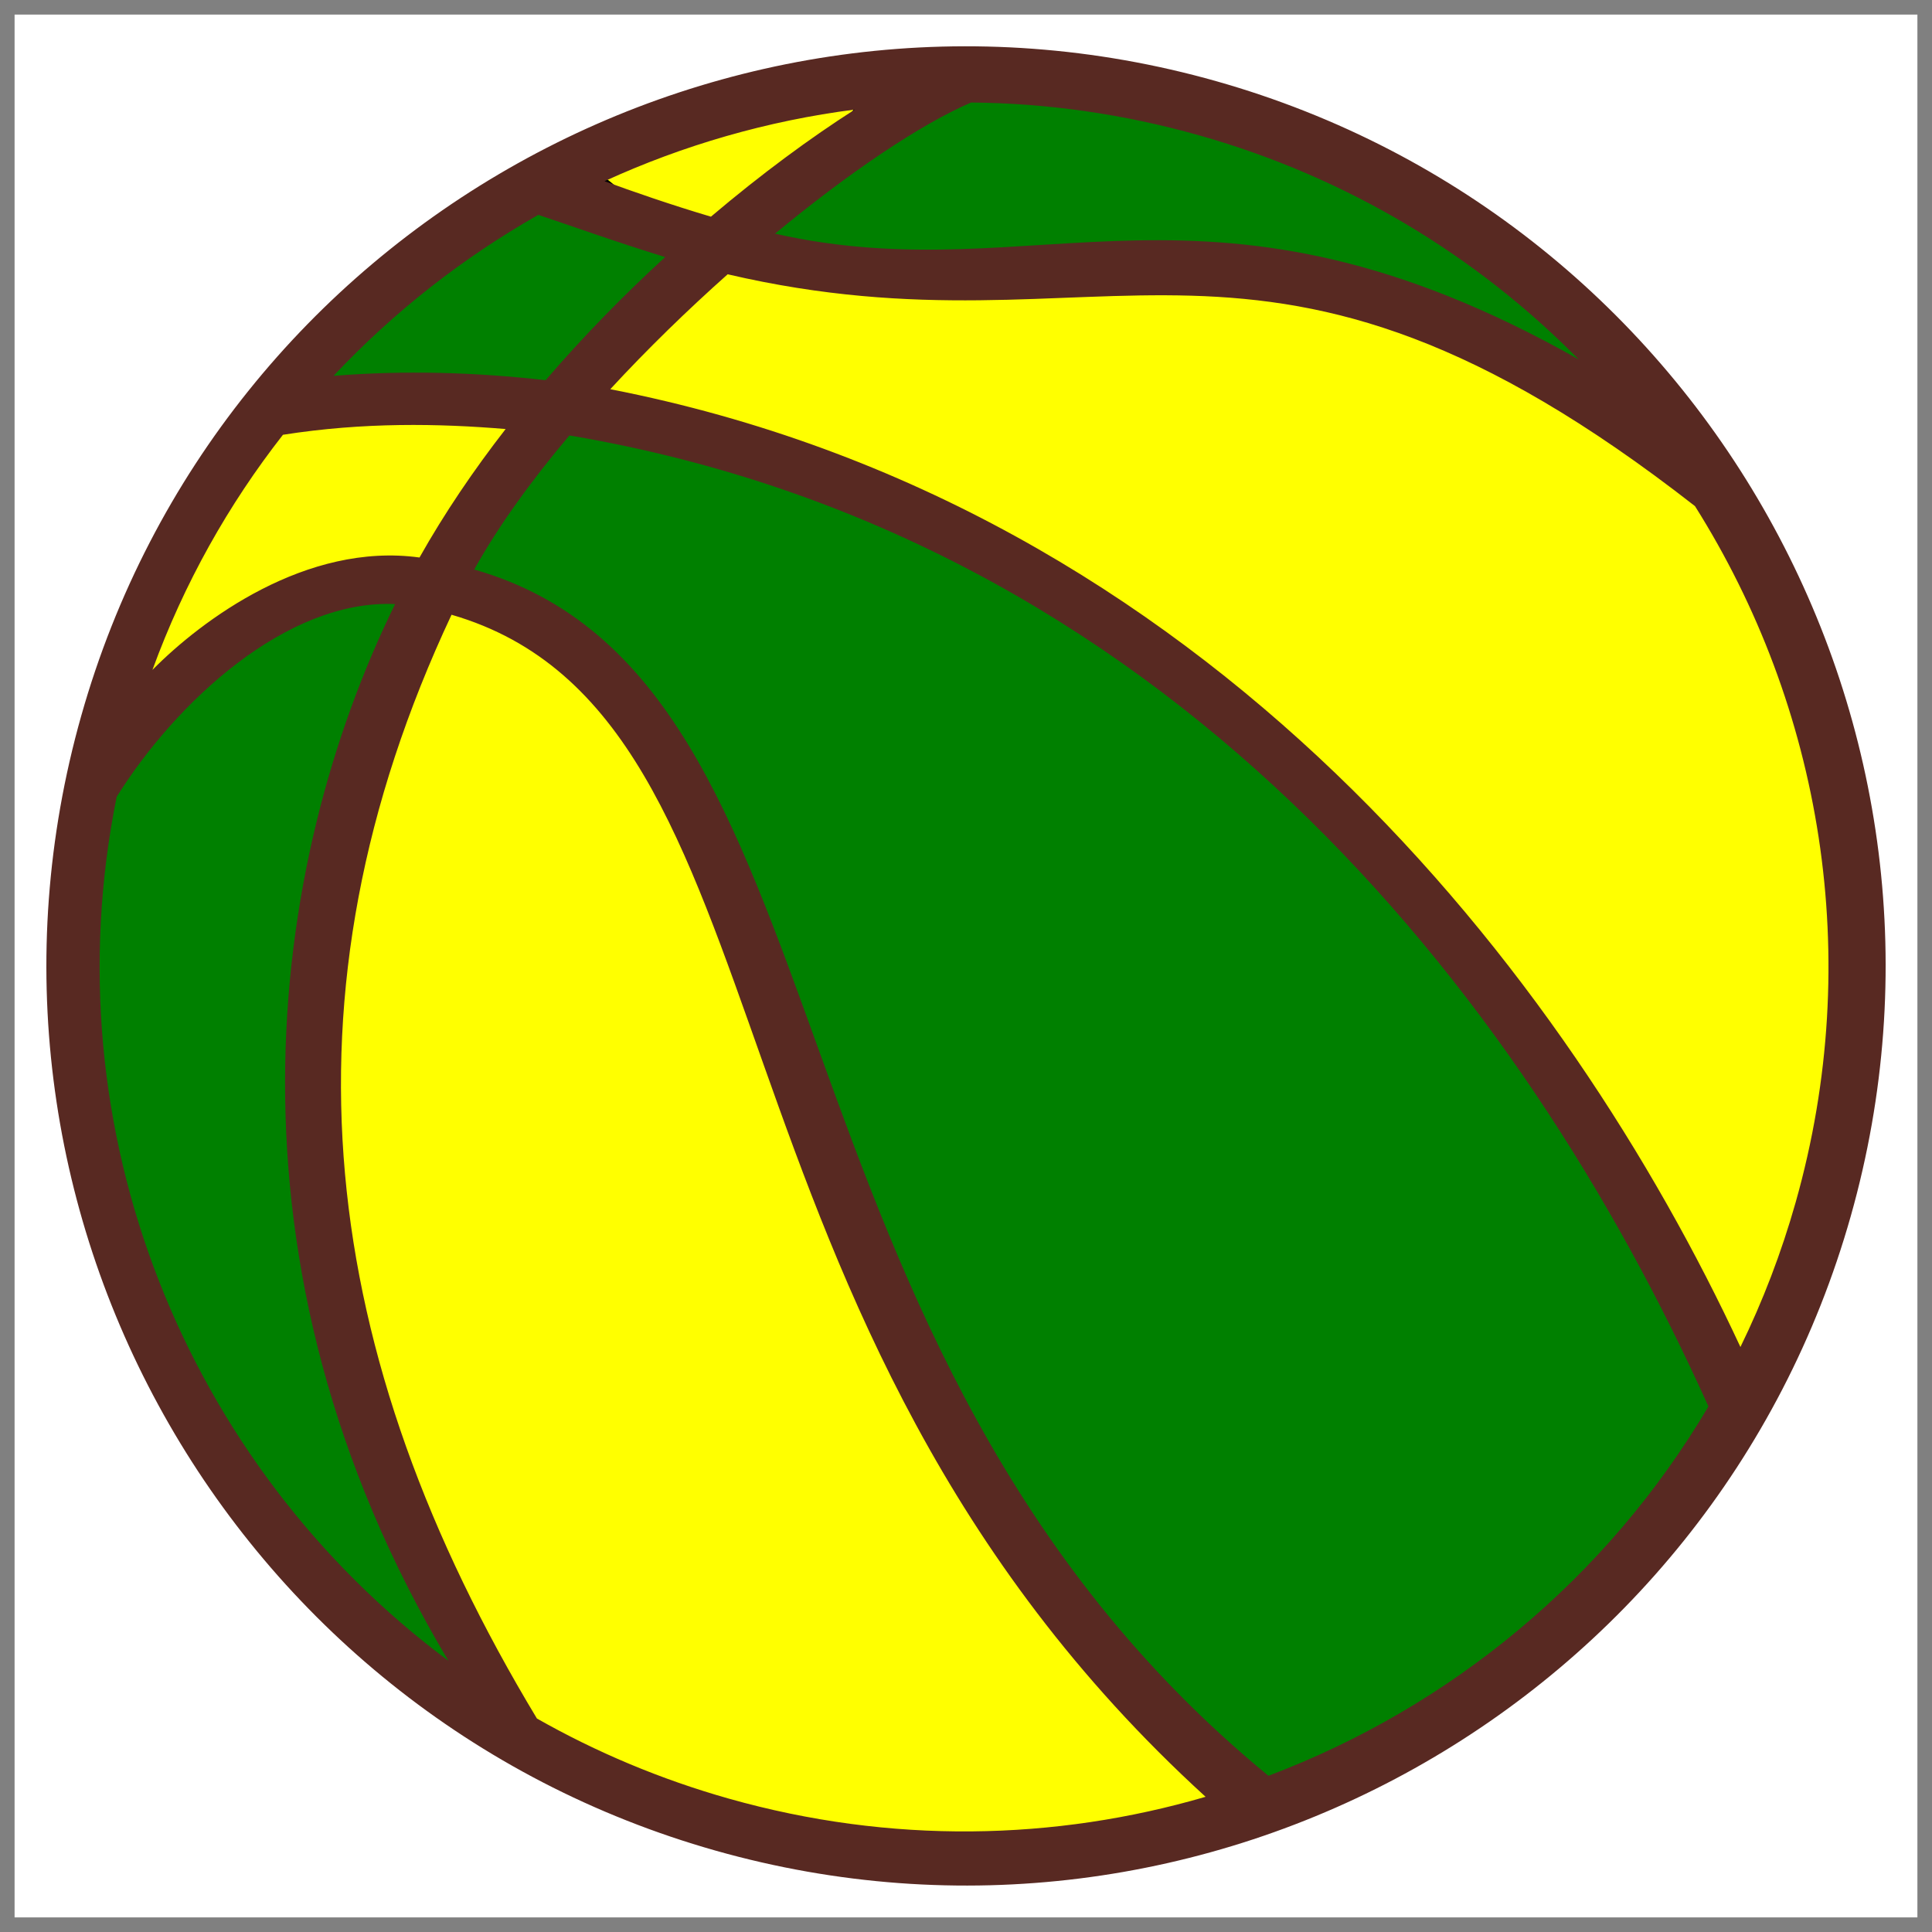
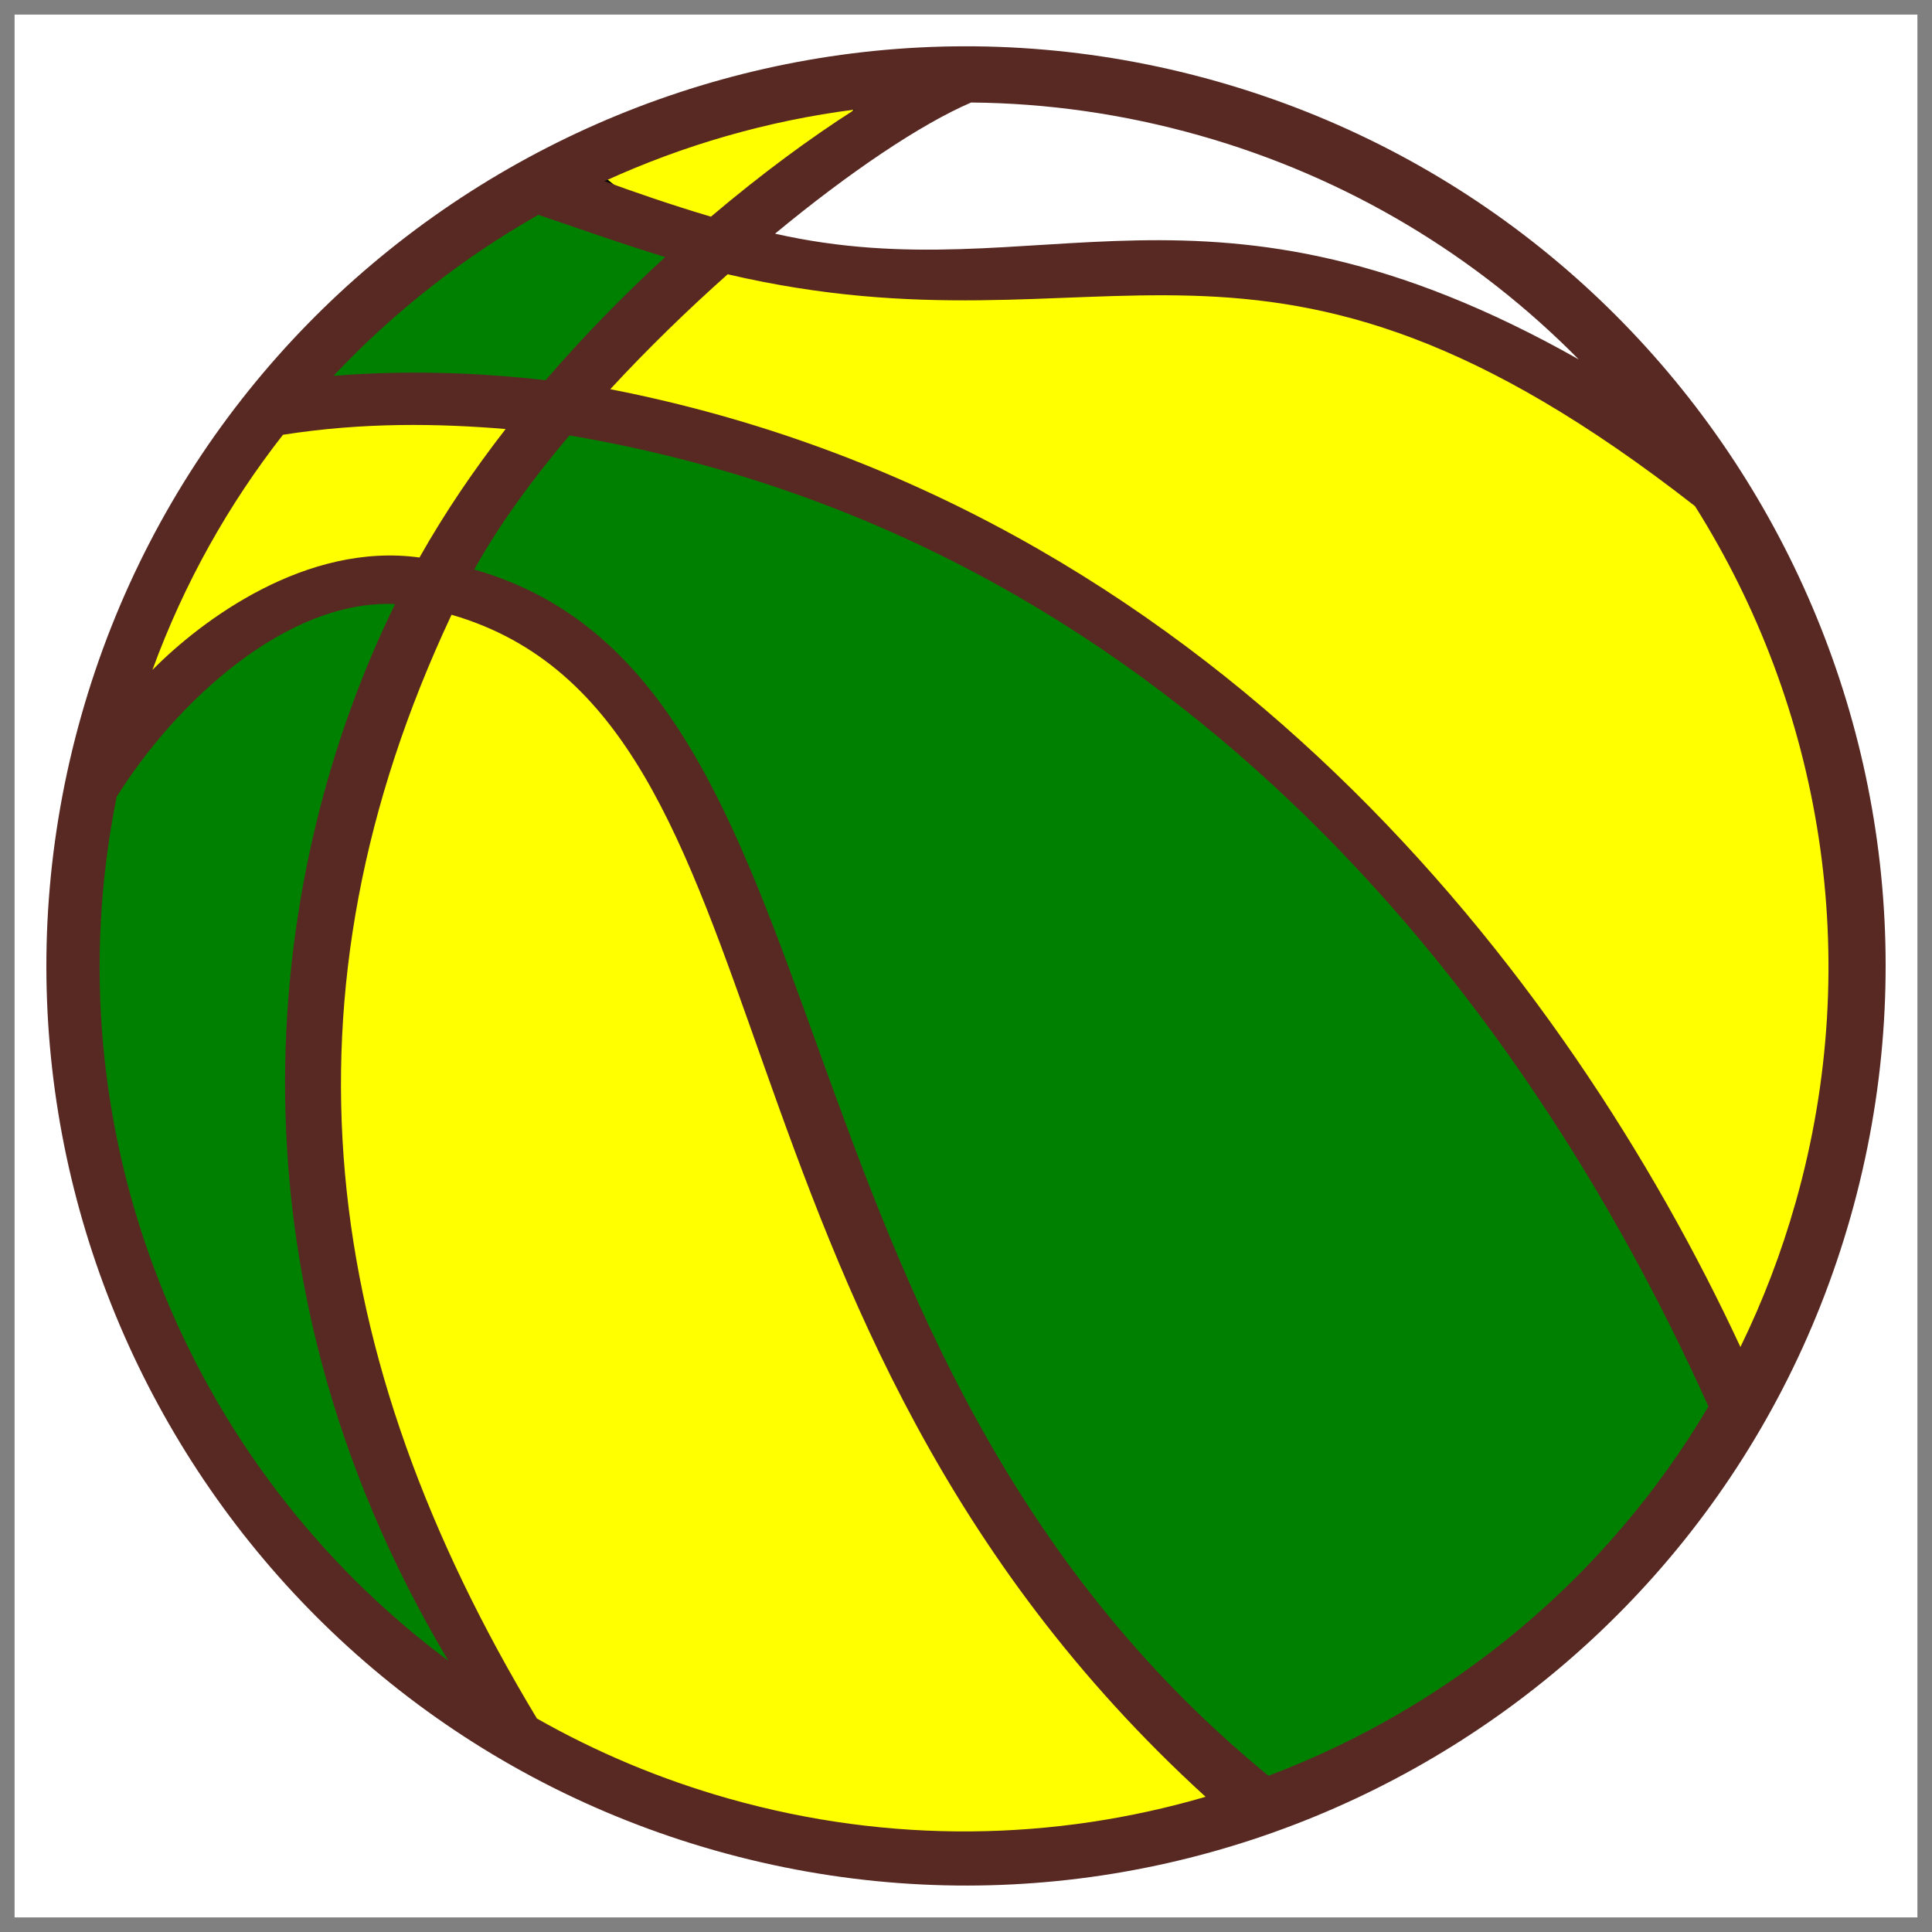
<svg xmlns="http://www.w3.org/2000/svg" xmlns:ns1="http://www.inkscape.org/namespaces/inkscape" xmlns:ns2="http://sodipodi.sourceforge.net/DTD/sodipodi-0.dtd" width="141.732pt" height="141.732pt" viewBox="0 0 141.732 141.732" fill-rule="evenodd" id="svg2" version="1.1" ns1:version="0.47 r22583" ns2:docname="maxim2_basketball.svg" ns1:export-filename="C:\Documents and Settings\Cl  bison M. Barboza\Desktop\bitmap.png" ns1:export-xdpi="500" ns1:export-ydpi="500">
  <rect x="0" y="0" width="141.732" height="141.732" fill="#808080" stroke="none" />
  <ns2:namedview pagecolor="#ffffff" bordercolor="#666666" borderopacity="1" objecttolerance="10" gridtolerance="10" guidetolerance="10" ns1:pageopacity="0" ns1:pageshadow="2" ns1:window-width="1024" ns1:window-height="696" id="namedview128" showgrid="false" ns1:zoom="0.94193101" ns1:cx="190.74266" ns1:cy="116.25368" ns1:window-x="-4" ns1:window-y="-4" ns1:window-maximized="1" ns1:current-layer="svg2" />
  <defs id="defs4">
    <ns1:perspective ns2:type="inkscape:persp3d" ns1:vp_x="0 : 88.582497 : 1" ns1:vp_y="0 : 1000 : 0" ns1:vp_z="177.16499 : 88.582497 : 1" ns1:persp3d-origin="88.582497 : 59.054998 : 1" id="perspective132" />
    <marker id="ArrowEnd" viewBox="0 0 10 10" refX="0" refY="5" markerUnits="strokeWidth" markerWidth="4" markerHeight="3" orient="auto">
      <path d="M 0 0 L 10 5 L 0 10 z" id="path7" />
    </marker>
    <marker id="ArrowStart" viewBox="0 0 10 10" refX="10" refY="5" markerUnits="strokeWidth" markerWidth="4" markerHeight="3" orient="auto">
      <path d="M 10 0 L 0 5 L 10 10 z" id="path10" />
    </marker>
  </defs>
  <rect style="fill:#ffffff;fill-opacity:1;stroke:none" id="rect3368" width="139.591" height="139.591" x="1.07" y="1.07" ns1:export-filename="C:\Documents and Settings\Cl  bison M. Barboza\Desktop\g3357.png" ns1:export-xdpi="515.78998" ns1:export-ydpi="515.78998" />
  <g id="g3357" transform="matrix(0.952,0,0,0.952,87.896,-21.265)" ns1:export-xdpi="515.78998" ns1:export-ydpi="515.78998">
    <path id="path3215" d="m -24.084,27.392 -23.462,7.644 5.627,4.565 6.051,1.274 7.75,-6.688 4.034,-6.795 z" style="fill:#ffff00;stroke:#000000;stroke-width:0.8px;stroke-linecap:butt;stroke-linejoin:miter;stroke-opacity:1" />
    <path id="path3149" d="m -58.125,67.043 12.011,7.207 9.609,15.615 7.807,24.323 10.81,18.918 9.609,14.714 12.311,14.113 21.02,-10.51 17.416,-21.32 -15.915,-27.926 -14.714,-16.215 -27.926,-22.521 -30.629,-10.21 -3.904,2.402 -7.507,11.411 z" style="fill:#008000;stroke:#000000;stroke-width:0.8px;stroke-linecap:butt;stroke-linejoin:miter;stroke-opacity:1" />
    <path id="path3203" d="m -59.927,67.643 -6.306,19.218 -2.102,16.816 1.501,19.818 6.906,19.818 6.306,12.912 13.813,5.705 22.521,3.904 21.62,-4.204 -16.816,-19.218 L -24.794,119.291 -33.803,96.77 -46.414,73.649 -59.927,67.643 z" style="fill:#ffff00;stroke:#000000;stroke-width:0.8px;stroke-linecap:butt;stroke-linejoin:miter;stroke-opacity:1" />
    <path id="path3205" d="m -49.117,53.83 29.728,8.408 20.719,13.513 12.011,12.011 21.32,27.626 7.207,15.014 6.906,-14.413 2.102,-26.425 -8.108,-25.223 -7.807,-9.609 -19.218,-8.408 -18.617,-3.603 -20.719,0.3 -13.813,-1.501 -11.711,12.311 z" style="fill:#ffff00;stroke:#000000;stroke-width:0.8px;stroke-linecap:butt;stroke-linejoin:miter;stroke-opacity:1" />
-     <path id="path3207" d="m -36.505,40.768 9.609,2.552 24.022,-0.751 16.365,2.552 19.969,8.258 -11.26,-12.311 -22.371,-10.66 -18.167,-3.003 -7.507,6.006 -10.66,7.357 z" style="fill:#008000;stroke:#000000;stroke-width:0.8px;stroke-linecap:butt;stroke-linejoin:miter;stroke-opacity:1" />
    <path id="path3209" d="m -58.576,67.343 -12.912,1.501 -13.062,12.612 -3.153,12.011 2.102,15.014 4.654,15.464 11.11,18.467 15.464,11.711 -6.756,-16.215 -7.507,-23.422 1.952,-22.371 2.703,-11.11 5.405,-13.663 z" style="fill:#008000;stroke:#000000;stroke-width:0.8px;stroke-linecap:butt;stroke-linejoin:miter;stroke-opacity:1" />
    <path id="path3211" d="m -70.387,53.084 20.49,0.849 -10.086,14.12 -12.209,0.955 -11.253,9.024 7.962,-20.702 5.096,-4.247 z" style="fill:#ffff00;stroke:#000000;stroke-width:0.8px;stroke-linecap:butt;stroke-linejoin:miter;stroke-opacity:1" />
    <path id="path3213" d="m -50.004,35.992 -14.969,9.873 -5.733,8.387 20.277,-0.849 8.918,-8.175 4.034,-4.353 -12.527,-4.884 z" style="fill:#008000;stroke:#000000;stroke-width:0.8px;stroke-linecap:butt;stroke-linejoin:miter;stroke-opacity:1" />
    <path style="fill:#582922;stroke:none" d="m 39.322,130.719 c -14.474,-32.182 -41.995,-67.008 -87.606,-74.8 -0.057,-0.007 -0.114,-0.013 -0.172,-0.02 -2.941,3.485 -5.481,6.997 -7.328,10.325 29.815,8.495 20.778,59.782 61.201,92.953 13.998,-5.282 26.09,-15.211 33.905,-28.458 z m -1.035,-69.379 c -33.712,-26.329 -44.922,-10.961 -74.541,-17.867 -3.107,2.765 -6.195,5.767 -9.046,8.855 46.153,9.024 73.808,45.263 87.088,73.808 1.721,-3.523 3.152,-7.248 4.257,-11.152 5.348,-18.903 1.956,-38.224 -7.758,-53.644 z m -55.784,-31.102 c -3.89,1.674 -9.386,5.373 -15.107,10.106 20.427,4.62 33.308,-6.467 61.928,9.686 -7.824,-7.935 -17.748,-14.01 -29.231,-17.259 -5.868,-1.66 -11.77,-2.485 -17.589,-2.534 z m -28.246,6.062 c 2.125,0.778 5.087,1.812 8.2,2.734 3.903,-3.308 7.715,-6.105 11.083,-8.254 -6.714,0.861 -13.215,2.74 -19.283,5.52 z m -20.883,15 c 5.473,-0.44 10.927,-0.278 16.343,0.334 2.94,-3.418 6.071,-6.604 9.212,-9.486 -3.734,-1.145 -7.556,-2.518 -9.777,-3.253 -5.812,3.305 -11.148,7.479 -15.778,12.406 z m -13.955,22.66 c 3.794,-3.842 11.85,-9.859 20.58,-8.662 1.929,-3.425 4.183,-6.744 6.637,-9.9 -5.161,-0.429 -10.92,-0.537 -17.16,0.443 -4.195,5.361 -7.62,11.441 -10.057,18.119 z m 22.802,76.351 c -18.231,-30.575 -13.954,-61.36 -4.103,-81.423 -8.354,-0.378 -16.9,7.56 -21.456,14.854 -5.189,25.729 5.345,51.526 25.559,66.57 z m 58.353,10.486 c -40.389,-36.833 -31.061,-83.244 -58.107,-91.088 -13.812,29.423 -10.274,57.096 6.579,85.055 4.565,2.592 9.511,4.681 14.786,6.173 12.48,3.531 25.141,3.252 36.742,-0.14 z M -86.064,77.483 c -10.646,37.631 11.257,76.818 48.888,87.464 37.631,10.646 76.818,-11.257 87.464,-48.888 10.646,-37.631 -11.257,-76.817 -48.888,-87.464 -37.631,-10.646 -76.817,11.257 -87.464,48.888" id="path124" />
  </g>
</svg>